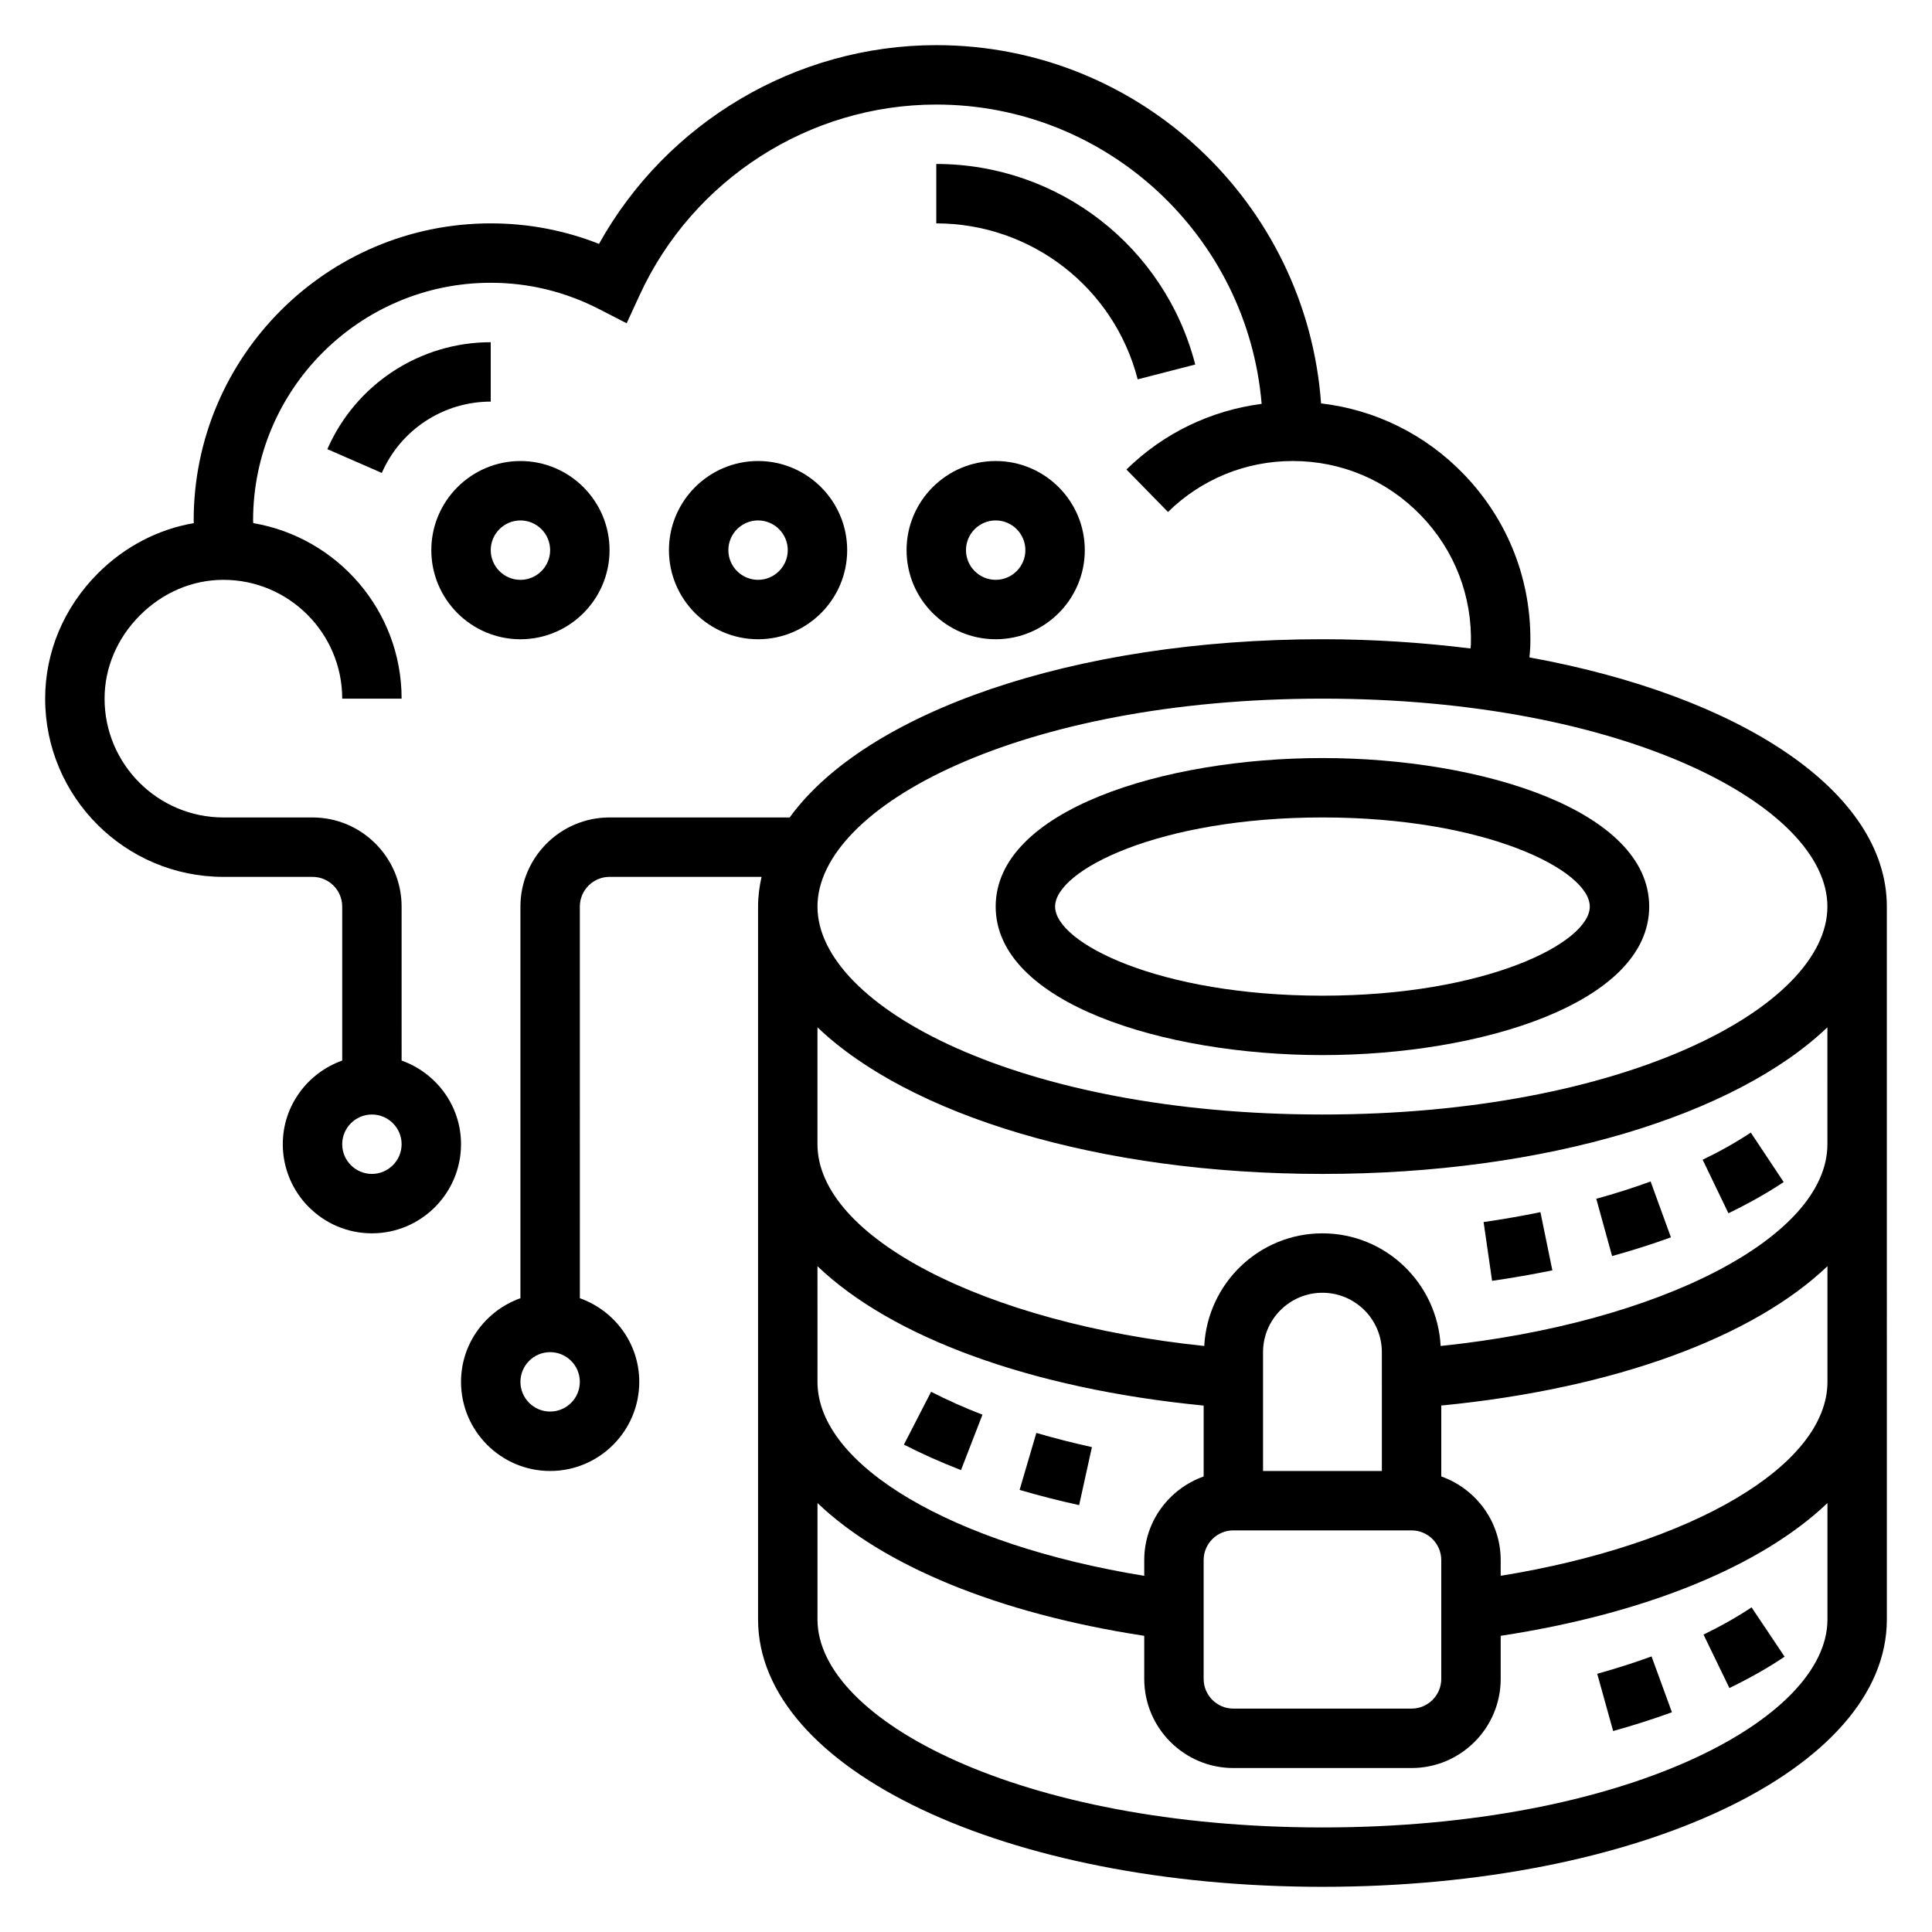
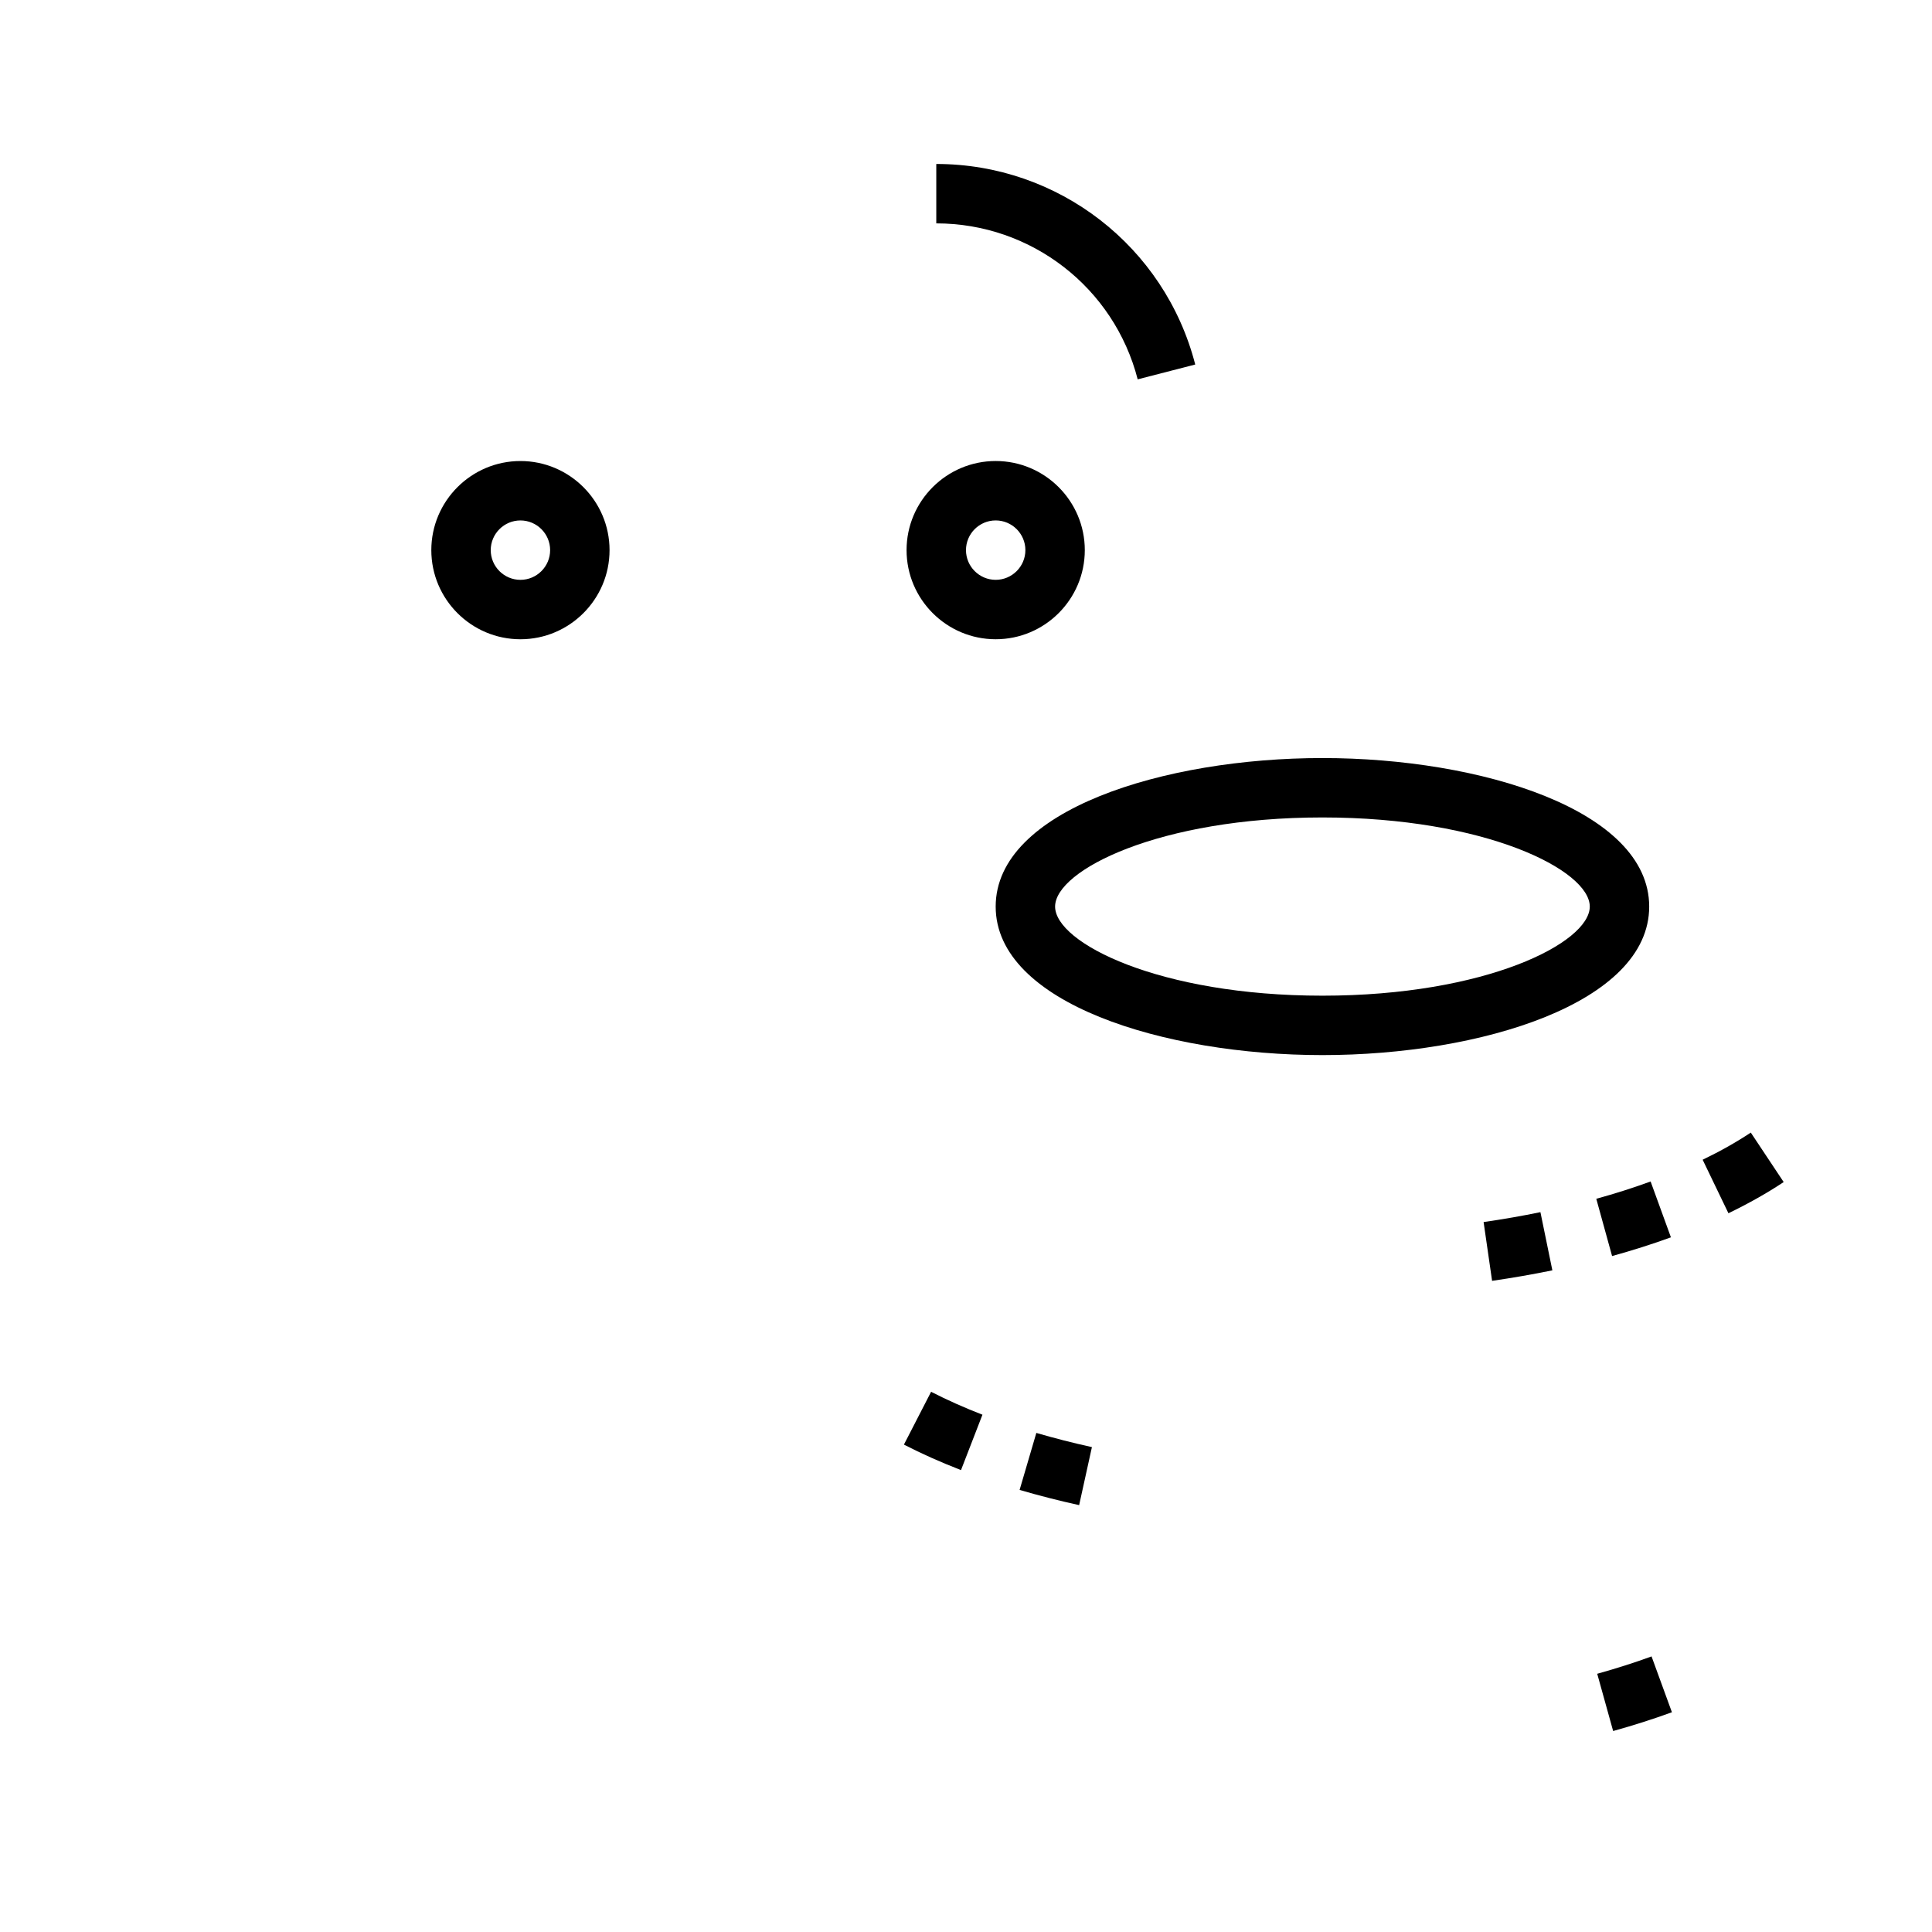
<svg xmlns="http://www.w3.org/2000/svg" fill="#000000" width="800px" height="800px" version="1.1" viewBox="144 144 512 512">
  <g>
    <path d="m494.46 423.61c41.98 0 86.594-13.793 86.594-39.359s-44.609-39.359-86.594-39.359c-41.98 0-86.594 13.793-86.594 39.359 0.004 25.57 44.613 39.359 86.594 39.359zm0-62.977c43.25 0 70.848 13.988 70.848 23.617s-27.598 23.617-70.848 23.617-70.848-13.988-70.848-23.617c0-9.625 27.602-23.617 70.848-23.617z" />
-     <path d="m549.32 318.22c0.078-0.961 0.188-1.922 0.219-2.891 0.52-17.199-5.785-33.457-17.742-45.785-10.203-10.516-23.387-16.957-37.699-18.641-3.82-52.977-48.027-94.941-101.97-94.941-37.164 0-71.445 20.438-89.387 52.672-9.152-3.613-18.773-5.438-28.691-5.438-43.406 0-78.723 35.312-78.723 78.719 0 0.242 0.039 0.473 0.039 0.715-9.469 1.637-18.285 6.188-25.395 13.289-9.027 9.039-14.004 20.836-14.004 33.234 0 26.043 21.191 47.227 47.234 47.227h23.617c4.336 0 7.871 3.535 7.871 7.871v40.809c-9.141 3.258-15.746 11.918-15.746 22.168 0 13.02 10.598 23.617 23.617 23.617 13.02 0 23.617-10.598 23.617-23.617 0-10.25-6.606-18.91-15.742-22.168l-0.004-40.809c0-13.02-10.598-23.617-23.617-23.617h-23.613c-17.359 0-31.488-14.121-31.488-31.48 0-8.195 3.336-16.043 9.391-22.105 6.062-6.051 13.91-9.387 22.098-9.387h0.008c17.355 0 31.48 14.129 31.48 31.484h15.742c0-23.34-17.035-42.73-39.32-46.516 0-0.242-0.039-0.469-0.039-0.715 0-34.723 28.254-62.977 62.977-62.977 10.035 0 19.695 2.348 28.711 6.977l7.312 3.754 3.441-7.469c14.105-30.672 44.961-50.492 78.613-50.492 45.297 0 82.508 34.969 86.223 79.32-13.469 1.754-25.977 7.738-35.832 17.398l11.012 11.25c8.887-8.711 20.625-13.504 33.062-13.504 12.887 0 24.922 5.094 33.898 14.344 8.973 9.242 13.699 21.445 13.312 34.352-0.008 0.332-0.102 0.652-0.117 0.984-12.48-1.551-25.578-2.449-39.223-2.449-66.281 0-121.06 19.469-141.19 47.23h-47.734c-13.02 0-23.617 10.598-23.617 23.617v103.79c-9.141 3.258-15.742 11.918-15.742 22.168 0 13.02 10.598 23.617 23.617 23.617s23.617-10.598 23.617-23.617c0-10.25-6.606-18.91-15.742-22.168l-0.004-103.79c0-4.336 3.535-7.871 7.871-7.871h40.281c-0.574 2.582-0.922 5.203-0.922 7.871v188.93c0 39.73 65.699 70.848 149.57 70.848 83.867 0 149.57-31.117 149.57-70.848l-0.004-188.93c0-30.496-38.785-55.859-94.715-66.031zm-306.76 136.88c-4.336 0-7.871-3.535-7.871-7.871 0-4.336 3.535-7.871 7.871-7.871 4.336 0 7.871 3.535 7.871 7.871 0 4.336-3.535 7.871-7.871 7.871zm47.23 62.977c-4.336 0-7.871-3.535-7.871-7.871 0-4.336 3.535-7.871 7.871-7.871 4.336 0 7.871 3.535 7.871 7.871 0.004 4.336-3.531 7.871-7.871 7.871zm204.67-188.93c80.051 0 133.82 28.496 133.82 55.105s-53.773 55.105-133.82 55.105c-80.051 0-133.82-28.496-133.82-55.105 0-26.605 53.777-55.105 133.82-55.105zm-133.82 150.41c19.594 18.734 56.223 32.441 102.34 36.934v18.789c-9.141 3.258-15.742 11.918-15.742 22.168v4.164c-50.672-8.23-86.594-29.234-86.594-51.402zm110.21 70.012h47.23c4.336 0 7.871 3.535 7.871 7.871v31.488c0 4.336-3.535 7.871-7.871 7.871h-47.23c-4.336 0-7.871-3.535-7.871-7.871v-31.488c0-4.336 3.531-7.871 7.871-7.871zm39.359-15.742h-31.488v-31.488c0-8.684 7.062-15.742 15.742-15.742 8.684 0 15.742 7.062 15.742 15.742zm-15.746 94.465c-80.051 0-133.82-28.496-133.82-55.105v-30.867c17.27 16.508 47.809 29.27 86.594 35.188v11.422c0 13.02 10.598 23.617 23.617 23.617h47.23c13.02 0 23.617-10.598 23.617-23.617v-11.422c38.785-5.918 69.32-18.68 86.594-35.188v30.867c0 26.605-53.777 55.105-133.83 55.105zm47.234-66.688v-4.164c0-10.25-6.606-18.91-15.742-22.168v-18.789c46.113-4.496 82.742-18.191 102.34-36.934v30.66c0 22.168-35.922 43.172-86.594 51.395zm-15.91-60.902c-0.875-16.59-14.523-29.852-31.324-29.852-16.801 0-30.449 13.266-31.324 29.852-58.094-6.047-102.5-28.836-102.5-53.469v-30.984c24.293 23.215 74.434 38.855 133.82 38.855 59.395 0 109.53-15.641 133.82-38.855l0.004 30.984c0 24.633-44.406 47.422-102.5 53.469z" />
    <path d="m567.03 461.69 4.188 15.176c5.391-1.488 10.637-3.156 15.594-4.961l-5.383-14.801c-4.566 1.672-9.406 3.215-14.398 4.586z" />
    <path d="m537.17 467.86 2.25 15.578c5.473-0.797 10.801-1.723 15.973-2.785l-3.164-15.422c-4.871 1.008-9.895 1.883-15.059 2.629z" />
    <path d="m595.22 451.34 6.832 14.184c5.328-2.574 10.258-5.352 14.641-8.266l-8.715-13.113c-3.785 2.519-8.074 4.938-12.758 7.195z" />
    <path d="m433.37 527.5c-5.062-1.117-10.012-2.379-14.73-3.762l-4.434 15.105c5.062 1.48 10.367 2.844 15.777 4.031z" />
-     <path d="m404.36 518.91c-4.84-1.875-9.422-3.922-13.609-6.07l-7.203 13.996c4.684 2.41 9.777 4.684 15.129 6.754z" />
+     <path d="m404.36 518.91c-4.84-1.875-9.422-3.922-13.609-6.07l-7.203 13.996c4.684 2.41 9.777 4.684 15.129 6.754" />
    <path d="m567.28 587.57 4.219 15.168c5.422-1.504 10.668-3.18 15.578-4.977l-5.398-14.793c-4.523 1.656-9.375 3.199-14.398 4.602z" />
-     <path d="m595.45 577.18 6.863 14.168c5.328-2.582 10.25-5.375 14.625-8.305l-8.754-13.082c-3.769 2.527-8.059 4.949-12.734 7.219z" />
    <path d="m445.5 244.53 15.25-3.93c-8.062-31.293-36.277-53.145-68.625-53.145v15.742c25.16 0.004 47.109 17 53.375 41.332z" />
-     <path d="m274.05 234.69c-18.781 0-35.777 11.125-43.297 28.34l14.43 6.305c5.008-11.488 16.344-18.902 28.867-18.902z" />
    <path d="m281.92 313.41c13.02 0 23.617-10.598 23.617-23.617 0-13.02-10.598-23.617-23.617-23.617s-23.617 10.598-23.617 23.617c0 13.02 10.598 23.617 23.617 23.617zm0-31.488c4.336 0 7.871 3.535 7.871 7.871 0 4.336-3.535 7.871-7.871 7.871-4.336 0-7.871-3.535-7.871-7.871 0-4.336 3.535-7.871 7.871-7.871z" />
-     <path d="m368.51 289.79c0-13.02-10.598-23.617-23.617-23.617s-23.617 10.598-23.617 23.617c0 13.02 10.598 23.617 23.617 23.617s23.617-10.598 23.617-23.617zm-31.488 0c0-4.336 3.535-7.871 7.871-7.871 4.336 0 7.871 3.535 7.871 7.871 0 4.336-3.535 7.871-7.871 7.871-4.336 0.004-7.871-3.531-7.871-7.871z" />
    <path d="m384.25 289.79c0 13.02 10.598 23.617 23.617 23.617 13.02 0 23.617-10.598 23.617-23.617 0-13.02-10.598-23.617-23.617-23.617-13.02 0.004-23.617 10.598-23.617 23.617zm23.617-7.871c4.336 0 7.871 3.535 7.871 7.871 0 4.336-3.535 7.871-7.871 7.871-4.336 0-7.871-3.535-7.871-7.871 0-4.336 3.531-7.871 7.871-7.871z" />
  </g>
</svg>